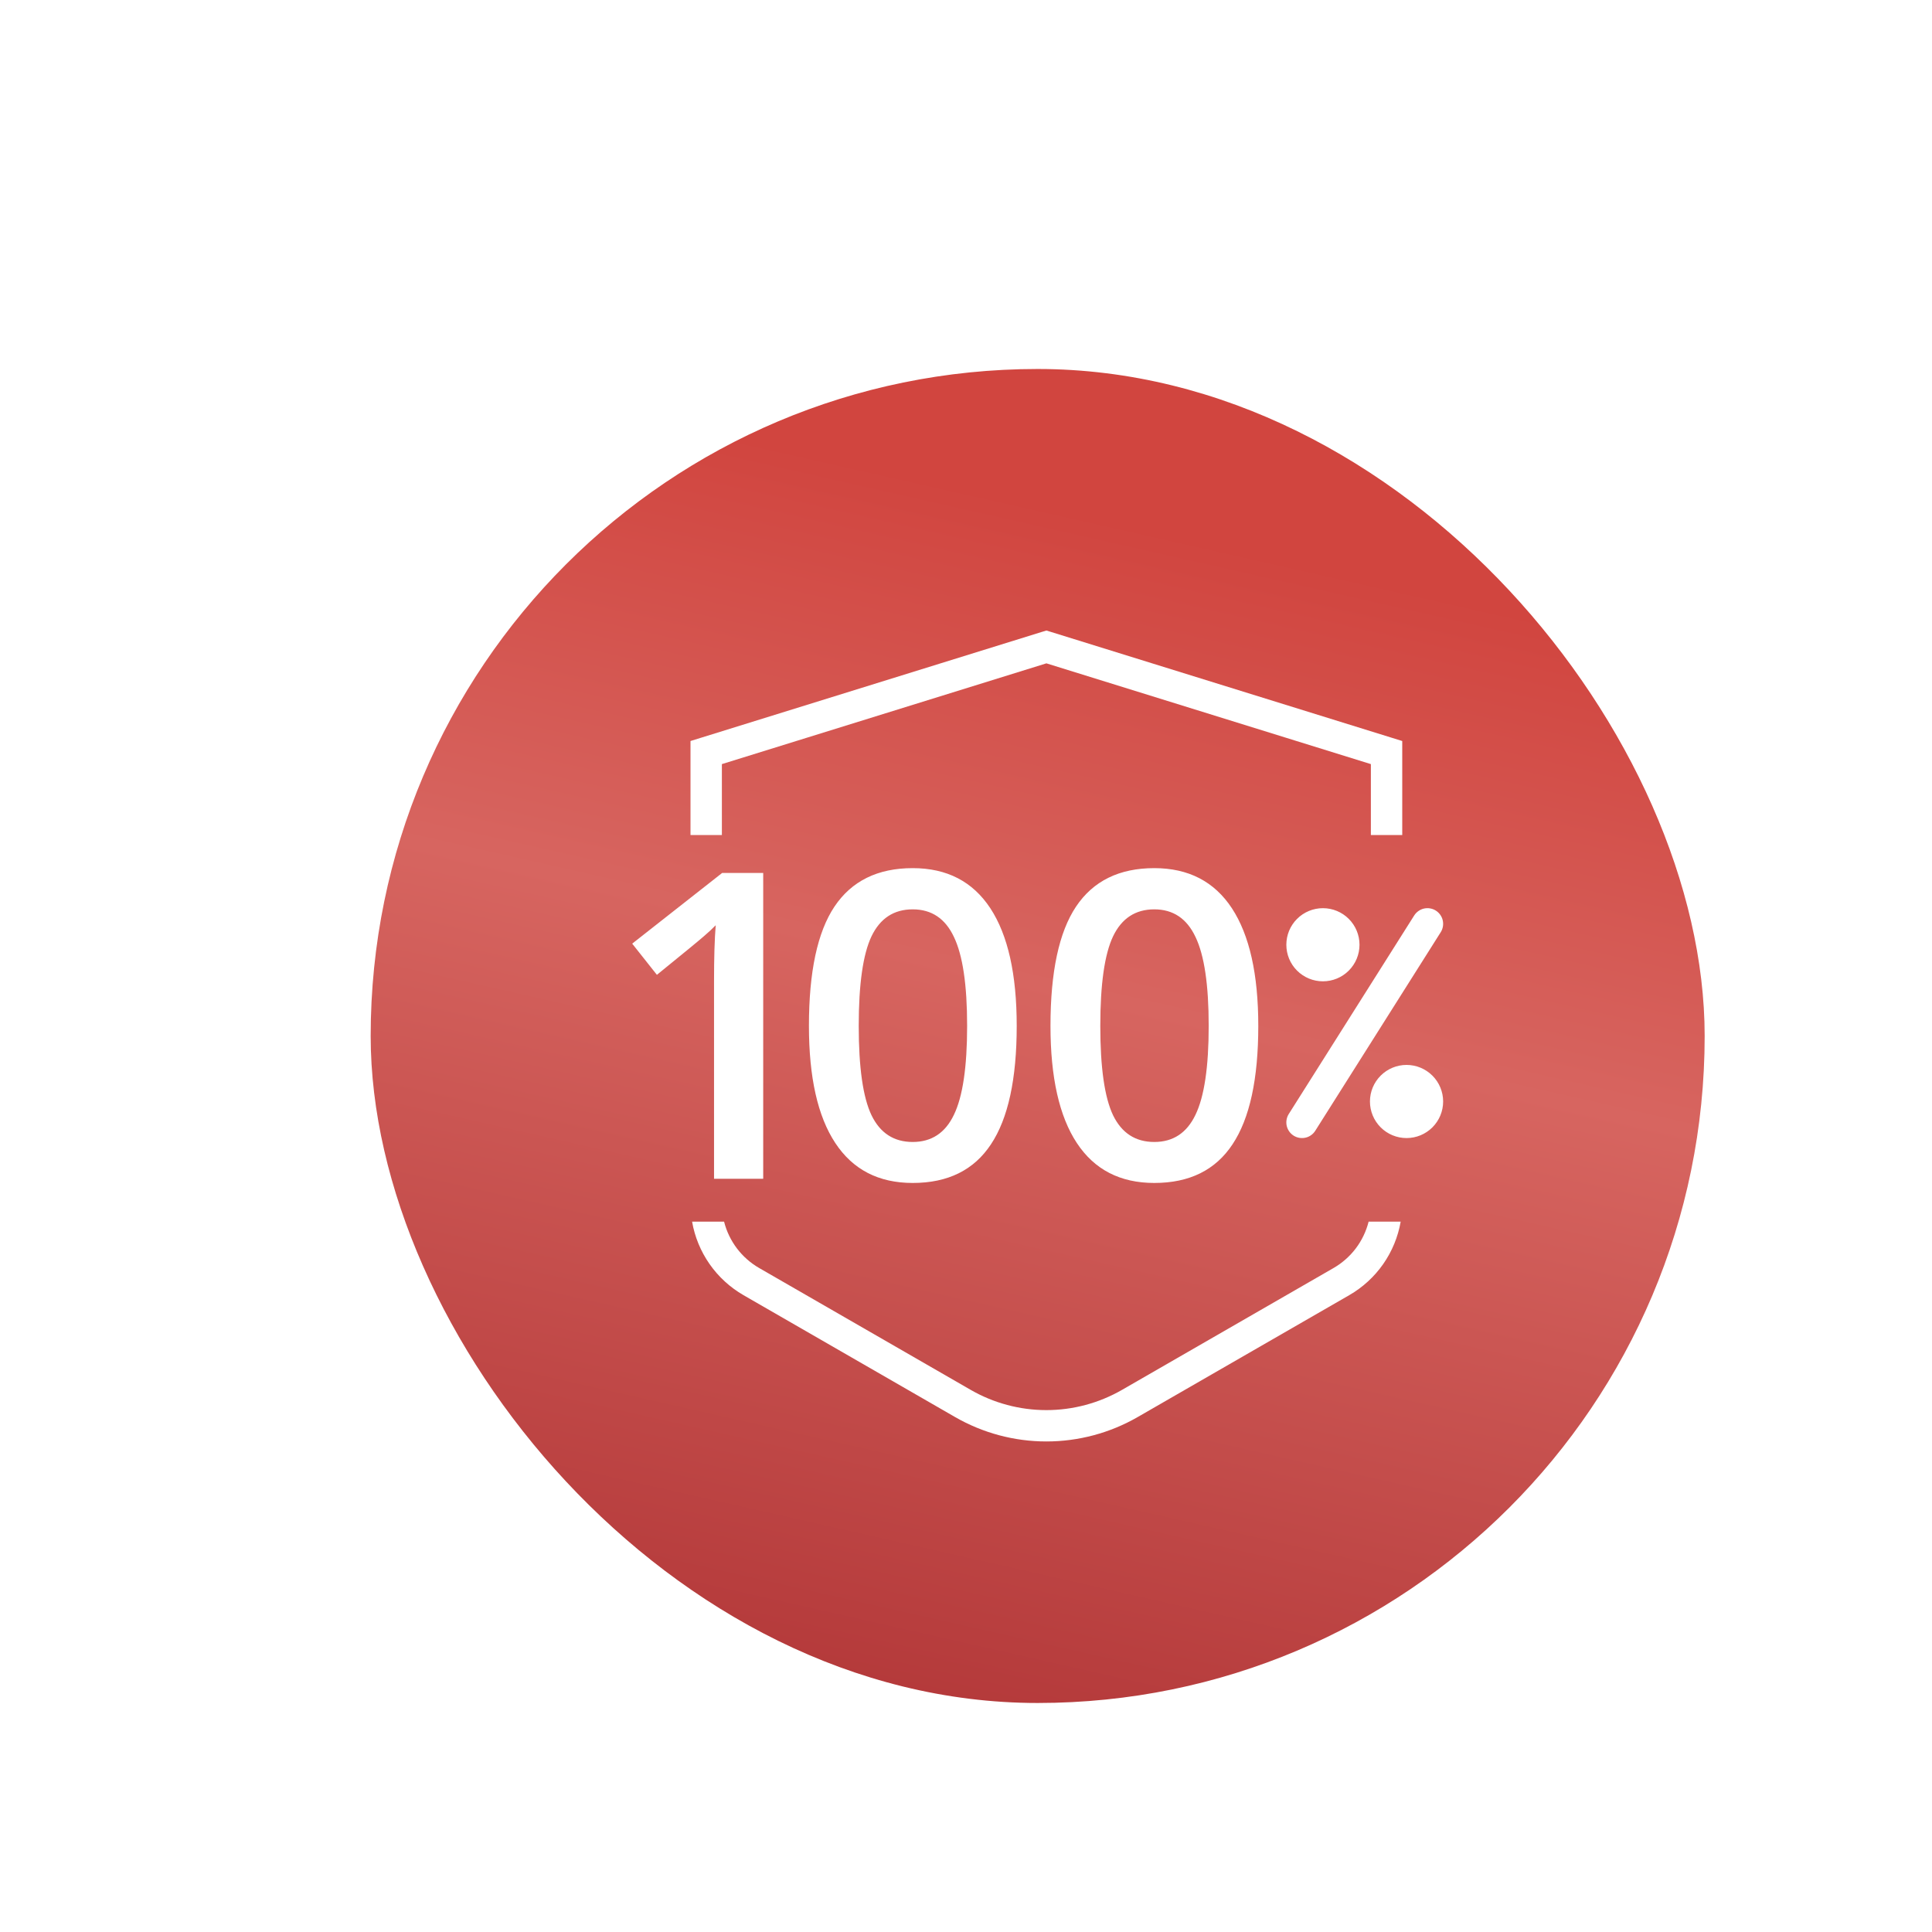
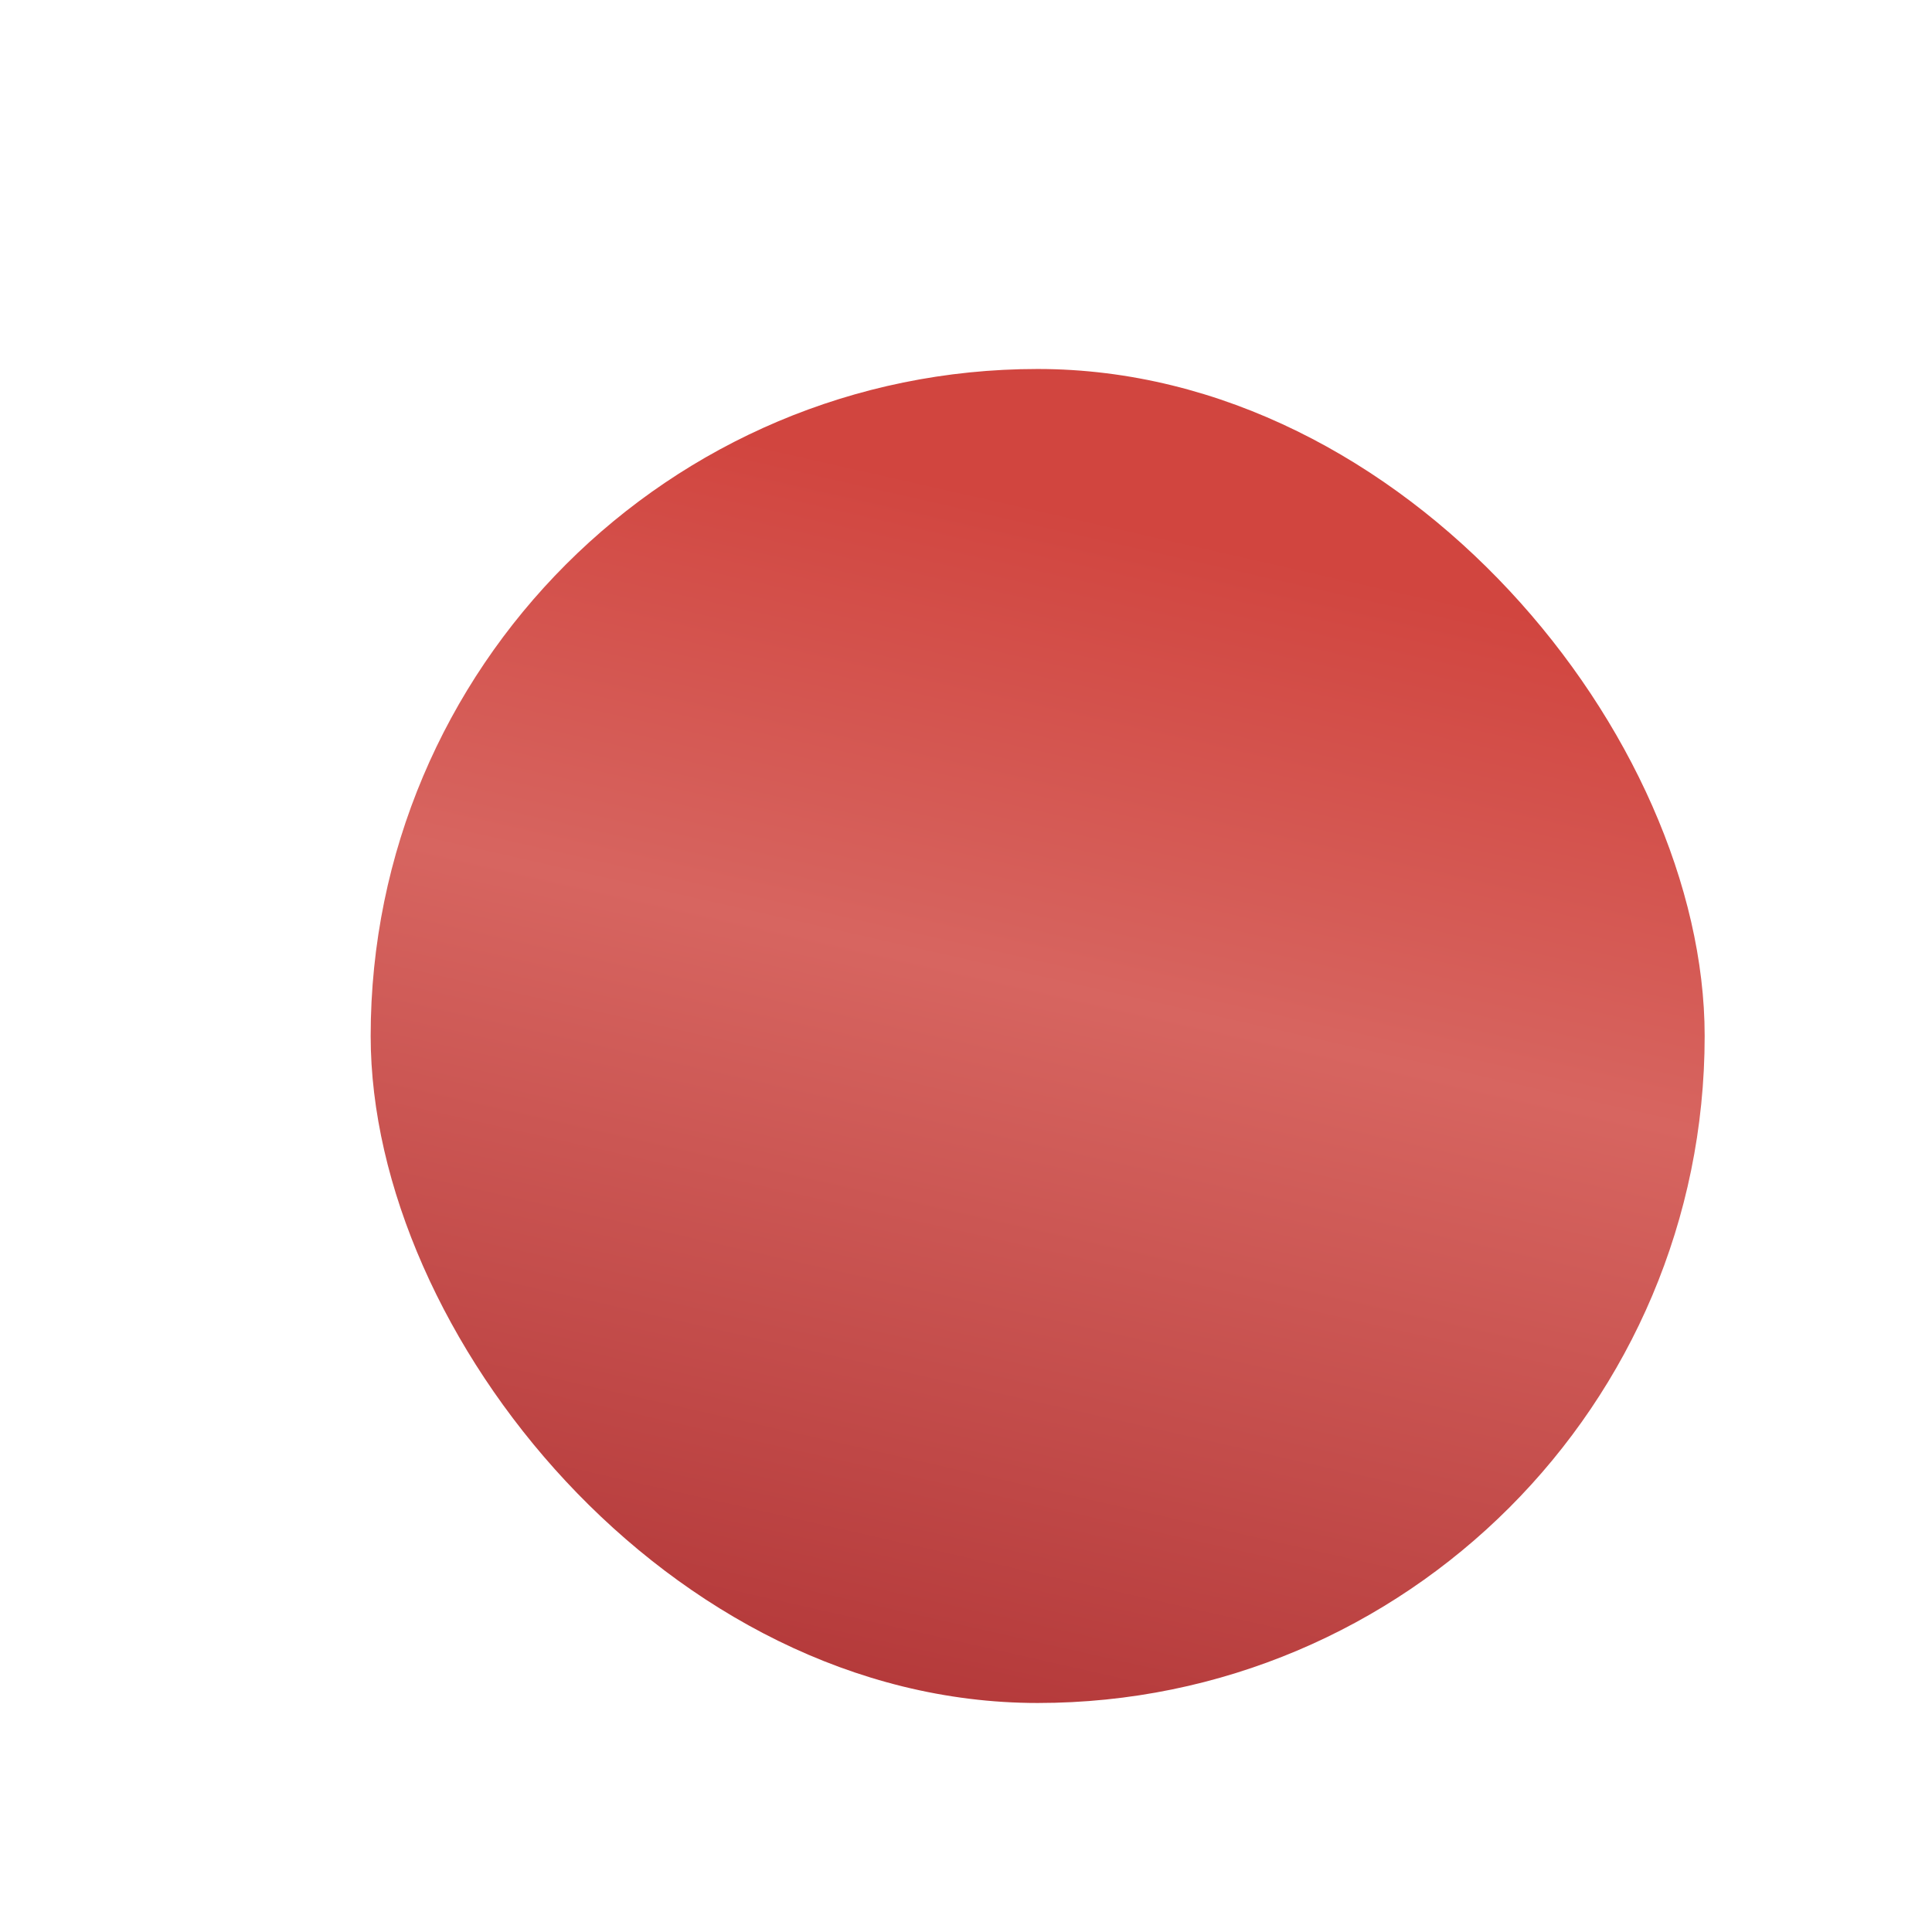
<svg xmlns="http://www.w3.org/2000/svg" width="84" height="84" viewBox="0 0 84 84" fill="none">
  <g filter="url(#filter0_dd_9534_17945)">
    <rect x="12.25" y="12.177" width="58" height="58" rx="29" fill="url(#paint0_linear_9534_17945)" />
-     <path fill-rule="evenodd" clip-rule="evenodd" d="M41.831 23.61L41.629 23.548L41.426 23.61L26.636 28.203L26.156 28.352V32.44H27.52V29.356L41.629 24.975L55.737 29.356V32.44H57.101V28.352L56.621 28.203L41.831 23.61ZM57.033 49.25H55.639C55.533 49.67 55.344 50.065 55.083 50.411C54.821 50.757 54.492 51.047 54.117 51.264L44.918 56.563C43.917 57.139 42.783 57.443 41.628 57.443C40.473 57.443 39.338 57.139 38.338 56.563L29.139 51.264C28.763 51.047 28.435 50.757 28.173 50.411C27.912 50.065 27.722 49.67 27.616 49.25H26.225C26.34 49.913 26.601 50.544 26.987 51.096C27.373 51.648 27.876 52.108 28.459 52.445L37.658 57.744C38.866 58.44 40.235 58.806 41.629 58.806C43.023 58.806 44.392 58.44 45.6 57.744L54.798 52.445C55.382 52.108 55.885 51.648 56.271 51.096C56.657 50.544 56.917 49.913 57.033 49.25ZM29.317 47.386H27.179V38.8C27.179 37.775 27.203 36.962 27.252 36.362C27.112 36.507 26.939 36.668 26.733 36.844C26.533 37.02 25.853 37.578 24.695 38.518L23.621 37.162L27.533 34.088H29.317V47.386ZM39.22 45.885C39.966 44.763 40.339 43.047 40.339 40.737C40.339 38.493 39.957 36.789 39.193 35.625C38.428 34.461 37.303 33.879 35.818 33.879C34.295 33.879 33.161 34.437 32.414 35.553C31.674 36.662 31.305 38.39 31.305 40.736C31.305 42.974 31.686 44.672 32.451 45.83C33.215 46.989 34.337 47.567 35.817 47.567C37.346 47.567 38.48 47.007 39.22 45.885ZM34.025 44.621C33.655 43.845 33.47 42.55 33.47 40.737C33.47 38.924 33.655 37.626 34.025 36.844C34.401 36.062 34.998 35.671 35.818 35.671C36.636 35.671 37.234 36.071 37.609 36.871C37.992 37.666 38.183 38.954 38.183 40.737C38.183 42.526 37.992 43.814 37.609 44.602C37.234 45.391 36.636 45.785 35.817 45.785C34.998 45.785 34.401 45.397 34.025 44.621ZM50.842 40.737C50.842 43.047 50.469 44.763 49.723 45.885C48.983 47.007 47.849 47.567 46.32 47.567C44.84 47.567 43.718 46.989 42.953 45.83C42.189 44.672 41.807 42.974 41.807 40.737C41.807 38.39 42.177 36.662 42.917 35.553C43.663 34.437 44.798 33.879 46.32 33.879C47.806 33.879 48.931 34.461 49.696 35.625C50.459 36.789 50.842 38.494 50.842 40.737ZM43.973 40.737C43.973 42.55 44.158 43.845 44.527 44.621C44.904 45.397 45.501 45.785 46.32 45.785C47.139 45.785 47.736 45.391 48.112 44.602C48.494 43.814 48.686 42.526 48.686 40.737C48.686 38.954 48.495 37.666 48.112 36.871C47.736 36.071 47.139 35.671 46.32 35.671C45.501 35.671 44.904 36.062 44.528 36.844C44.158 37.626 43.973 38.924 43.973 40.737ZM58.774 36.665C58.822 36.59 58.854 36.505 58.869 36.417C58.884 36.329 58.882 36.239 58.862 36.151C58.843 36.064 58.806 35.981 58.754 35.908C58.703 35.835 58.637 35.773 58.561 35.725C58.486 35.677 58.401 35.645 58.313 35.63C58.225 35.614 58.134 35.617 58.047 35.636C57.96 35.656 57.877 35.693 57.804 35.745C57.731 35.796 57.669 35.862 57.621 35.937L52.167 44.57C52.119 44.645 52.087 44.73 52.072 44.818C52.056 44.906 52.059 44.996 52.078 45.084C52.098 45.171 52.135 45.254 52.187 45.327C52.238 45.4 52.304 45.462 52.379 45.51C52.455 45.558 52.539 45.59 52.628 45.605C52.716 45.62 52.806 45.618 52.894 45.598C52.981 45.579 53.064 45.542 53.137 45.49C53.21 45.439 53.272 45.373 53.32 45.297L58.774 36.665ZM55.243 37.21C55.243 37.632 55.075 38.036 54.777 38.334C54.479 38.633 54.074 38.8 53.652 38.8C53.23 38.8 52.826 38.633 52.527 38.334C52.229 38.036 52.062 37.632 52.062 37.21C52.062 36.788 52.229 36.384 52.527 36.086C52.826 35.787 53.23 35.62 53.652 35.62C54.074 35.62 54.479 35.787 54.777 36.086C55.075 36.384 55.243 36.788 55.243 37.21ZM57.288 45.615C57.71 45.615 58.114 45.448 58.413 45.149C58.711 44.851 58.879 44.447 58.879 44.025C58.879 43.603 58.711 43.199 58.413 42.901C58.114 42.602 57.71 42.435 57.288 42.435C56.866 42.435 56.462 42.602 56.163 42.901C55.865 43.199 55.697 43.603 55.697 44.025C55.697 44.447 55.865 44.851 56.163 45.149C56.462 45.448 56.866 45.615 57.288 45.615Z" fill="white" />
  </g>
  <defs>
    <filter id="filter0_dd_9534_17945" x="0.65" y="0.577" width="82.747" height="82.747" filterUnits="userSpaceOnUse" color-interpolation-filters="sRGB">
      <feFlood flood-opacity="0" result="BackgroundImageFix" />
      <feColorMatrix in="SourceAlpha" type="matrix" values="0 0 0 0 0 0 0 0 0 0 0 0 0 0 0 0 0 0 127 0" result="hardAlpha" />
      <feOffset dx="3.093" dy="3.093" />
      <feGaussianBlur stdDeviation="4.64" />
      <feColorMatrix type="matrix" values="0 0 0 0 0 0 0 0 0 0 0 0 0 0 0 0 0 0 0.12 0" />
      <feBlend mode="normal" in2="BackgroundImageFix" result="effect1_dropShadow_9534_17945" />
      <feColorMatrix in="SourceAlpha" type="matrix" values="0 0 0 0 0 0 0 0 0 0 0 0 0 0 0 0 0 0 127 0" result="hardAlpha" />
      <feOffset dx="0.773" dy="0.773" />
      <feGaussianBlur stdDeviation="6.187" />
      <feColorMatrix type="matrix" values="0 0 0 0 0 0 0 0 0 0 0 0 0 0 0 0 0 0 0.06 0" />
      <feBlend mode="normal" in2="effect1_dropShadow_9534_17945" result="effect2_dropShadow_9534_17945" />
      <feBlend mode="normal" in="SourceGraphic" in2="effect2_dropShadow_9534_17945" result="shape" />
    </filter>
    <linearGradient id="paint0_linear_9534_17945" x1="41.25" y1="12.177" x2="24.43" y2="86.417" gradientUnits="userSpaceOnUse">
      <stop offset="0.075" stop-color="#D1453F" />
      <stop offset="0.342" stop-color="#D76560" />
      <stop offset="1" stop-color="#A02024" />
    </linearGradient>
  </defs>
</svg>